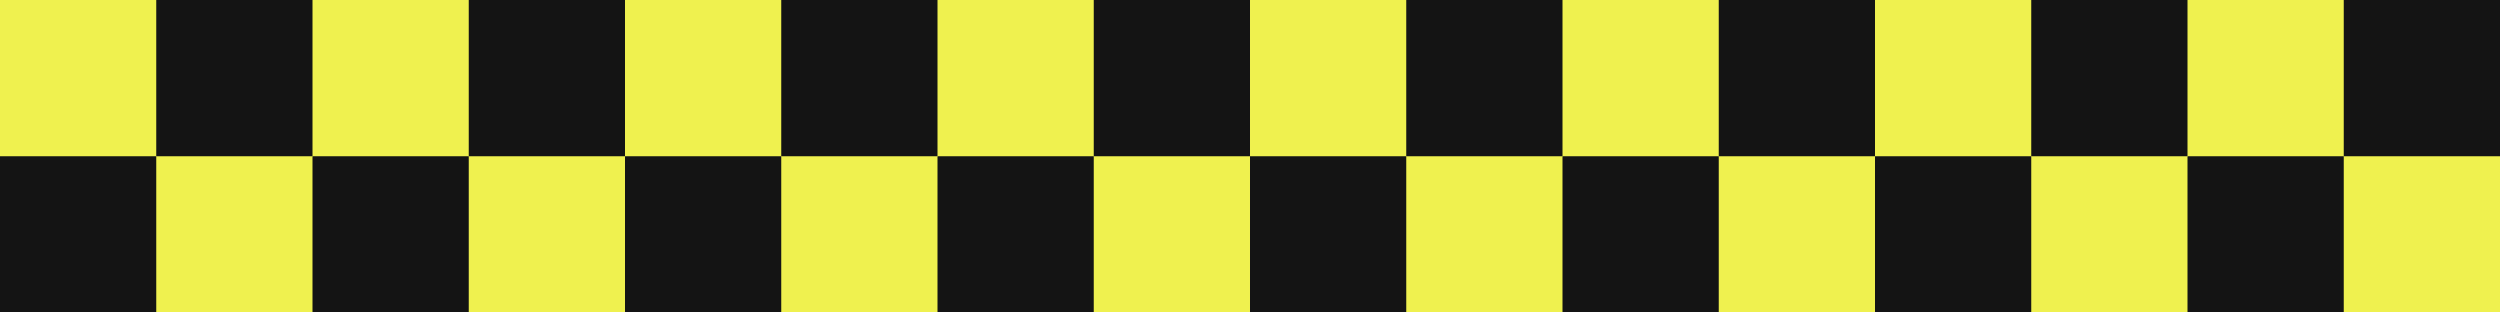
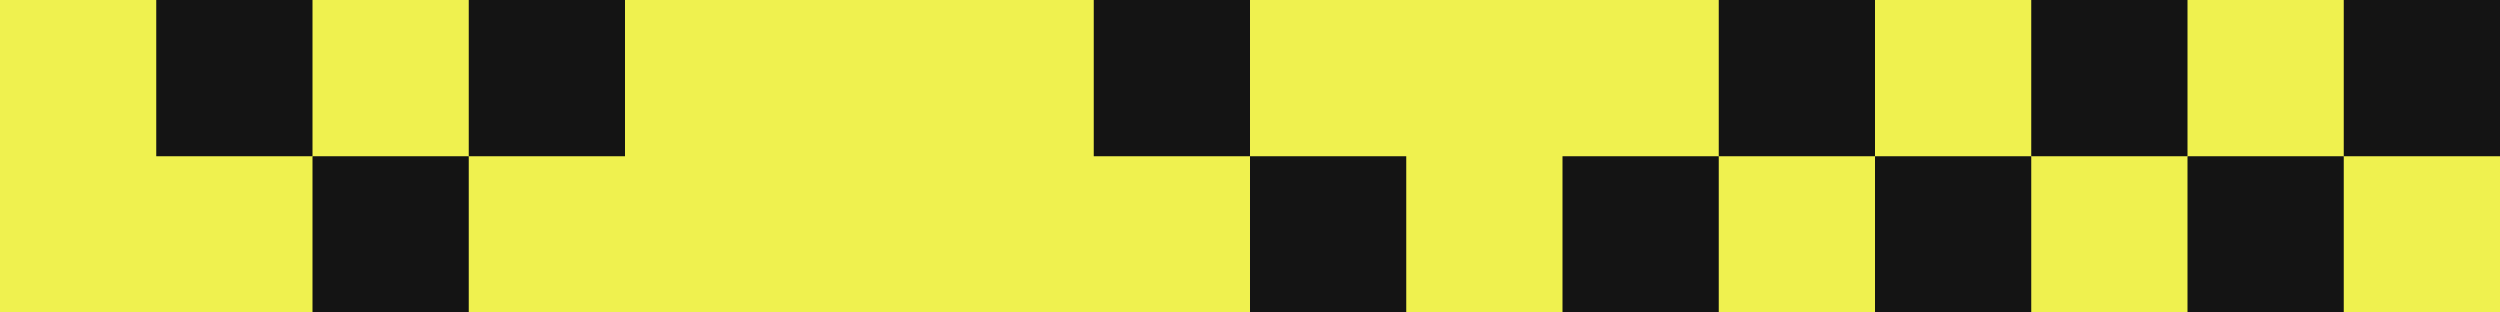
<svg xmlns="http://www.w3.org/2000/svg" width="192" height="24" viewBox="0 0 192 24" fill="none">
  <rect width="192" height="24" fill="#EFF14F" />
-   <rect y="12" width="12" height="12" fill="#141414" />
  <rect x="96" y="12" width="12" height="12" fill="#141414" />
  <rect x="12" width="12" height="12" fill="#141414" />
-   <rect x="108" width="12" height="12" fill="#141414" />
-   <rect x="48" y="12" width="12" height="12" fill="#141414" />
  <rect x="144" y="12" width="12" height="12" fill="#141414" />
-   <rect x="60" width="12" height="12" fill="#141414" />
  <rect x="156" width="12" height="12" fill="#141414" />
  <rect x="24" y="12" width="12" height="12" fill="#141414" />
  <rect x="120" y="12" width="12" height="12" fill="#141414" />
  <rect x="36" width="12" height="12" fill="#141414" />
  <rect x="132" width="12" height="12" fill="#141414" />
-   <rect x="72" y="12" width="12" height="12" fill="#141414" />
  <rect x="168" y="12" width="12" height="12" fill="#141414" />
  <rect x="84" width="12" height="12" fill="#141414" />
  <rect x="180" width="12" height="12" fill="#141414" />
</svg>